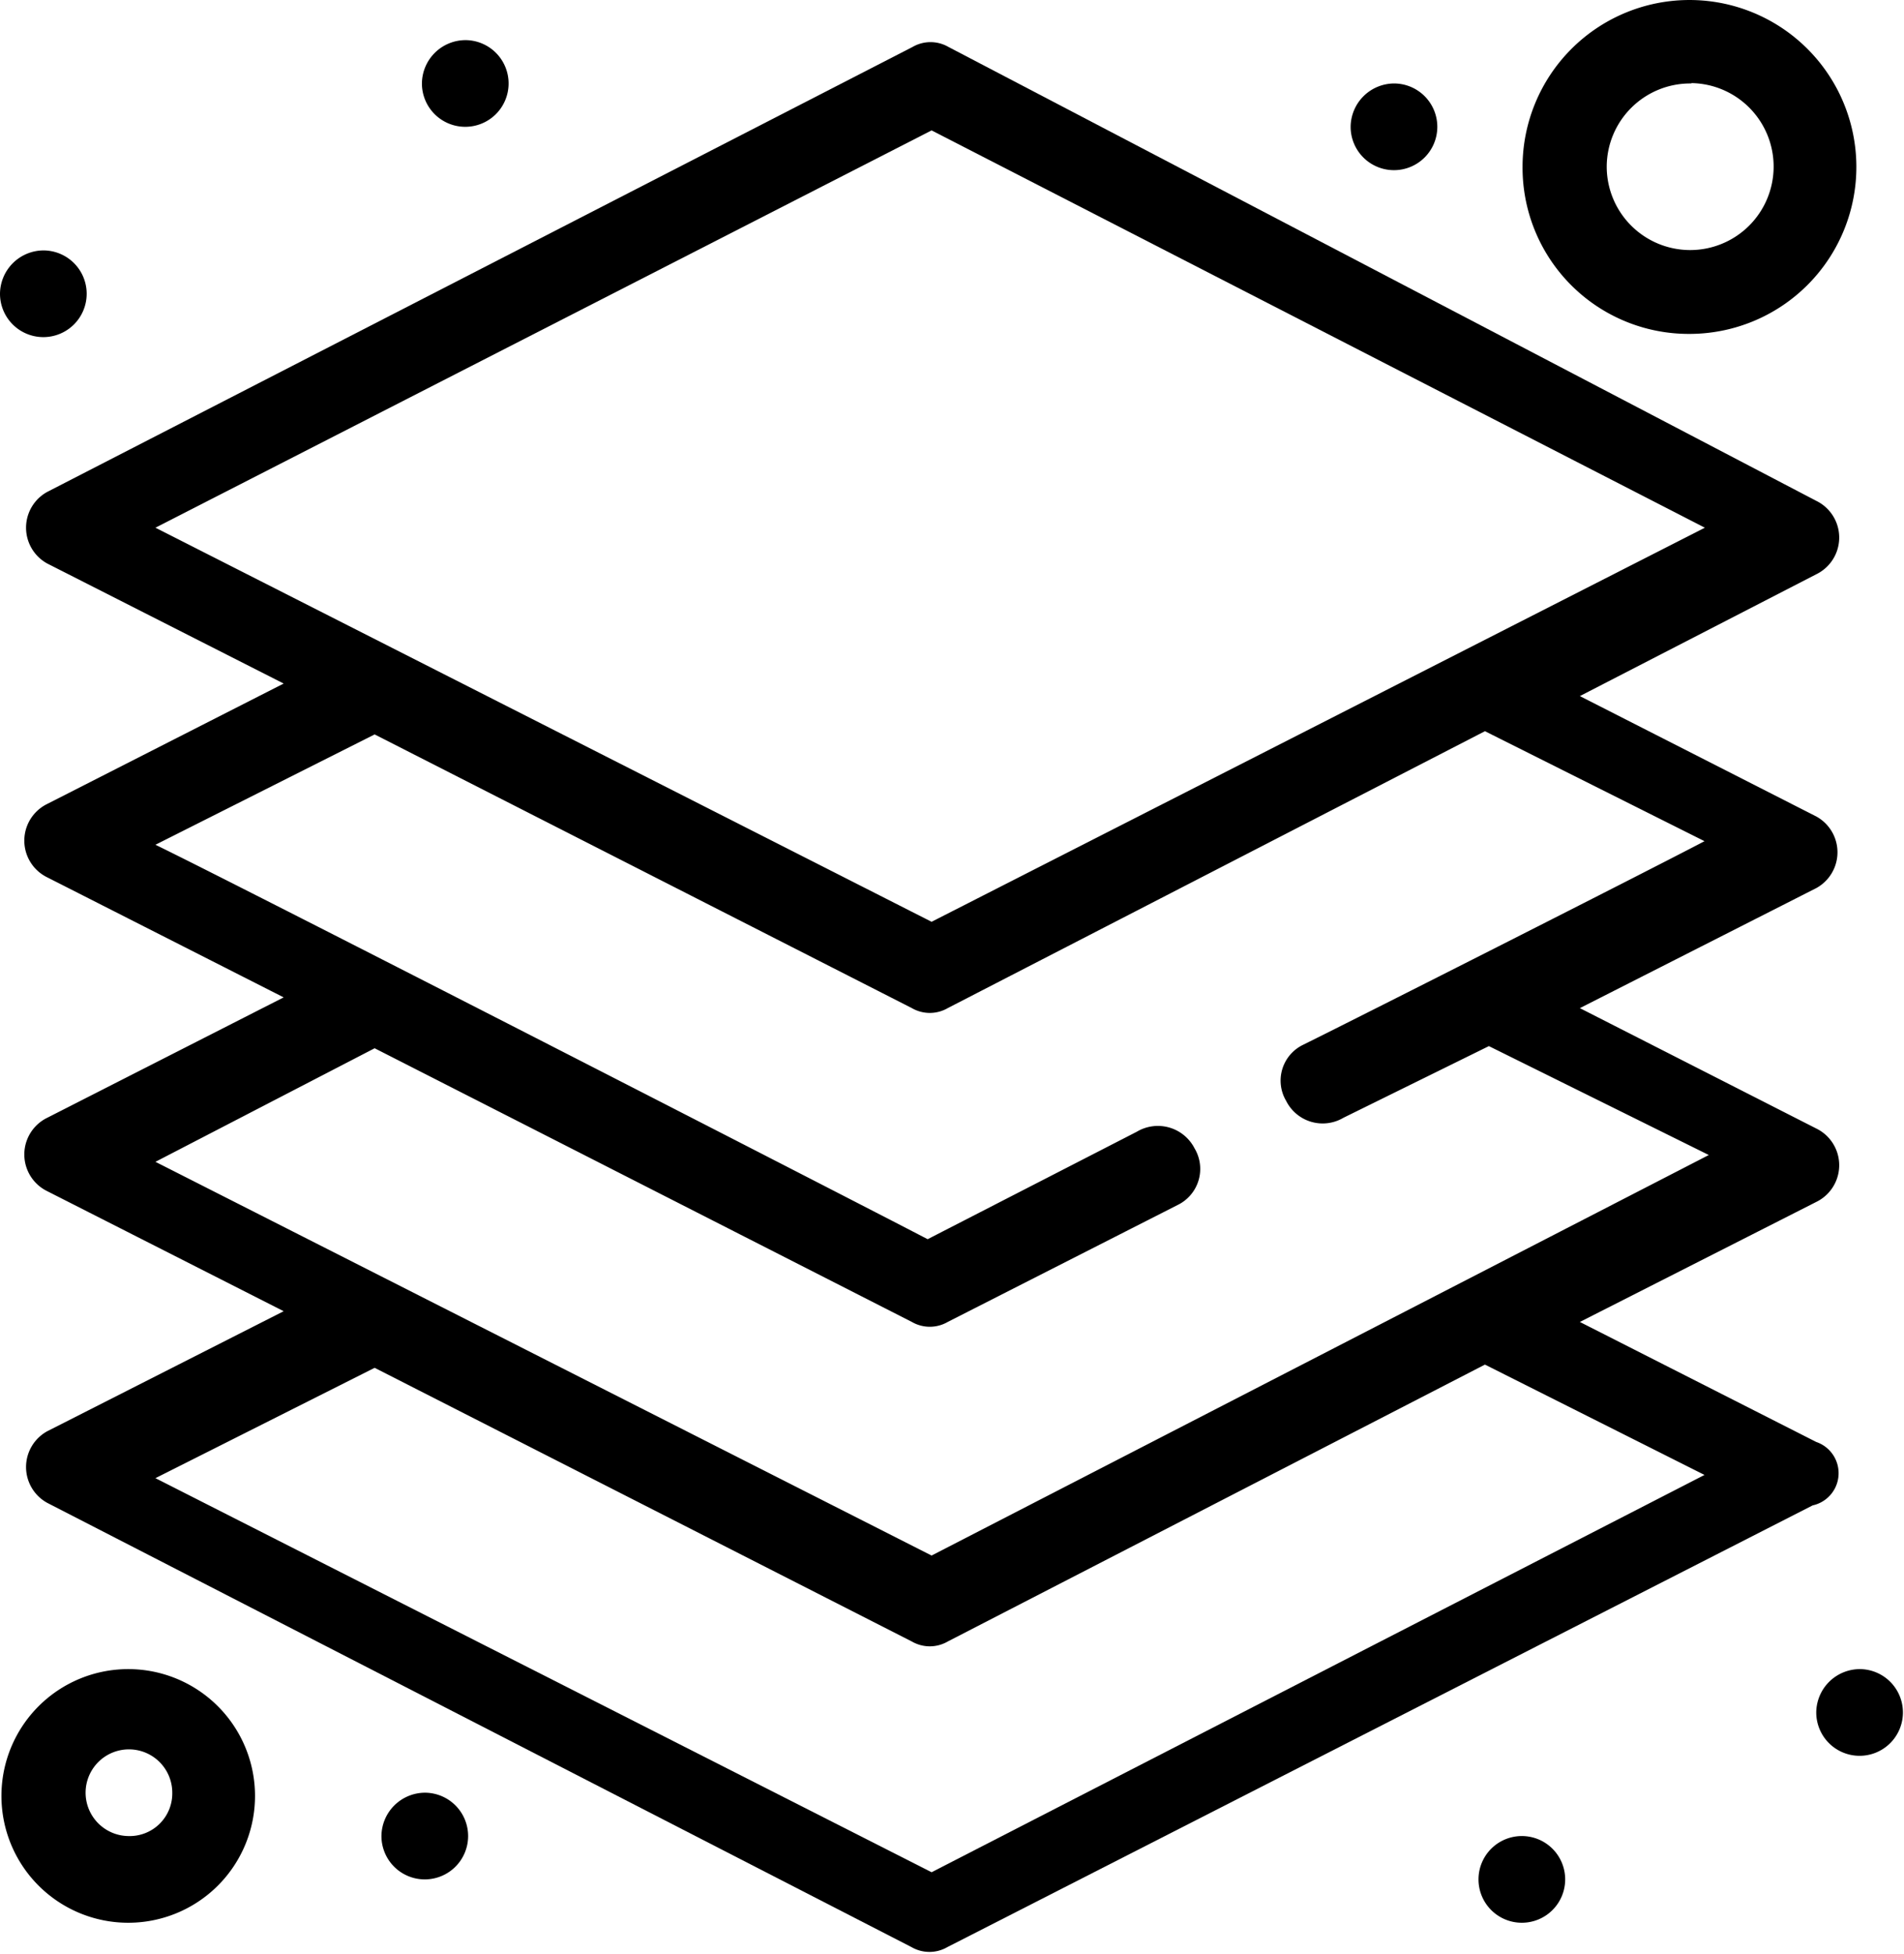
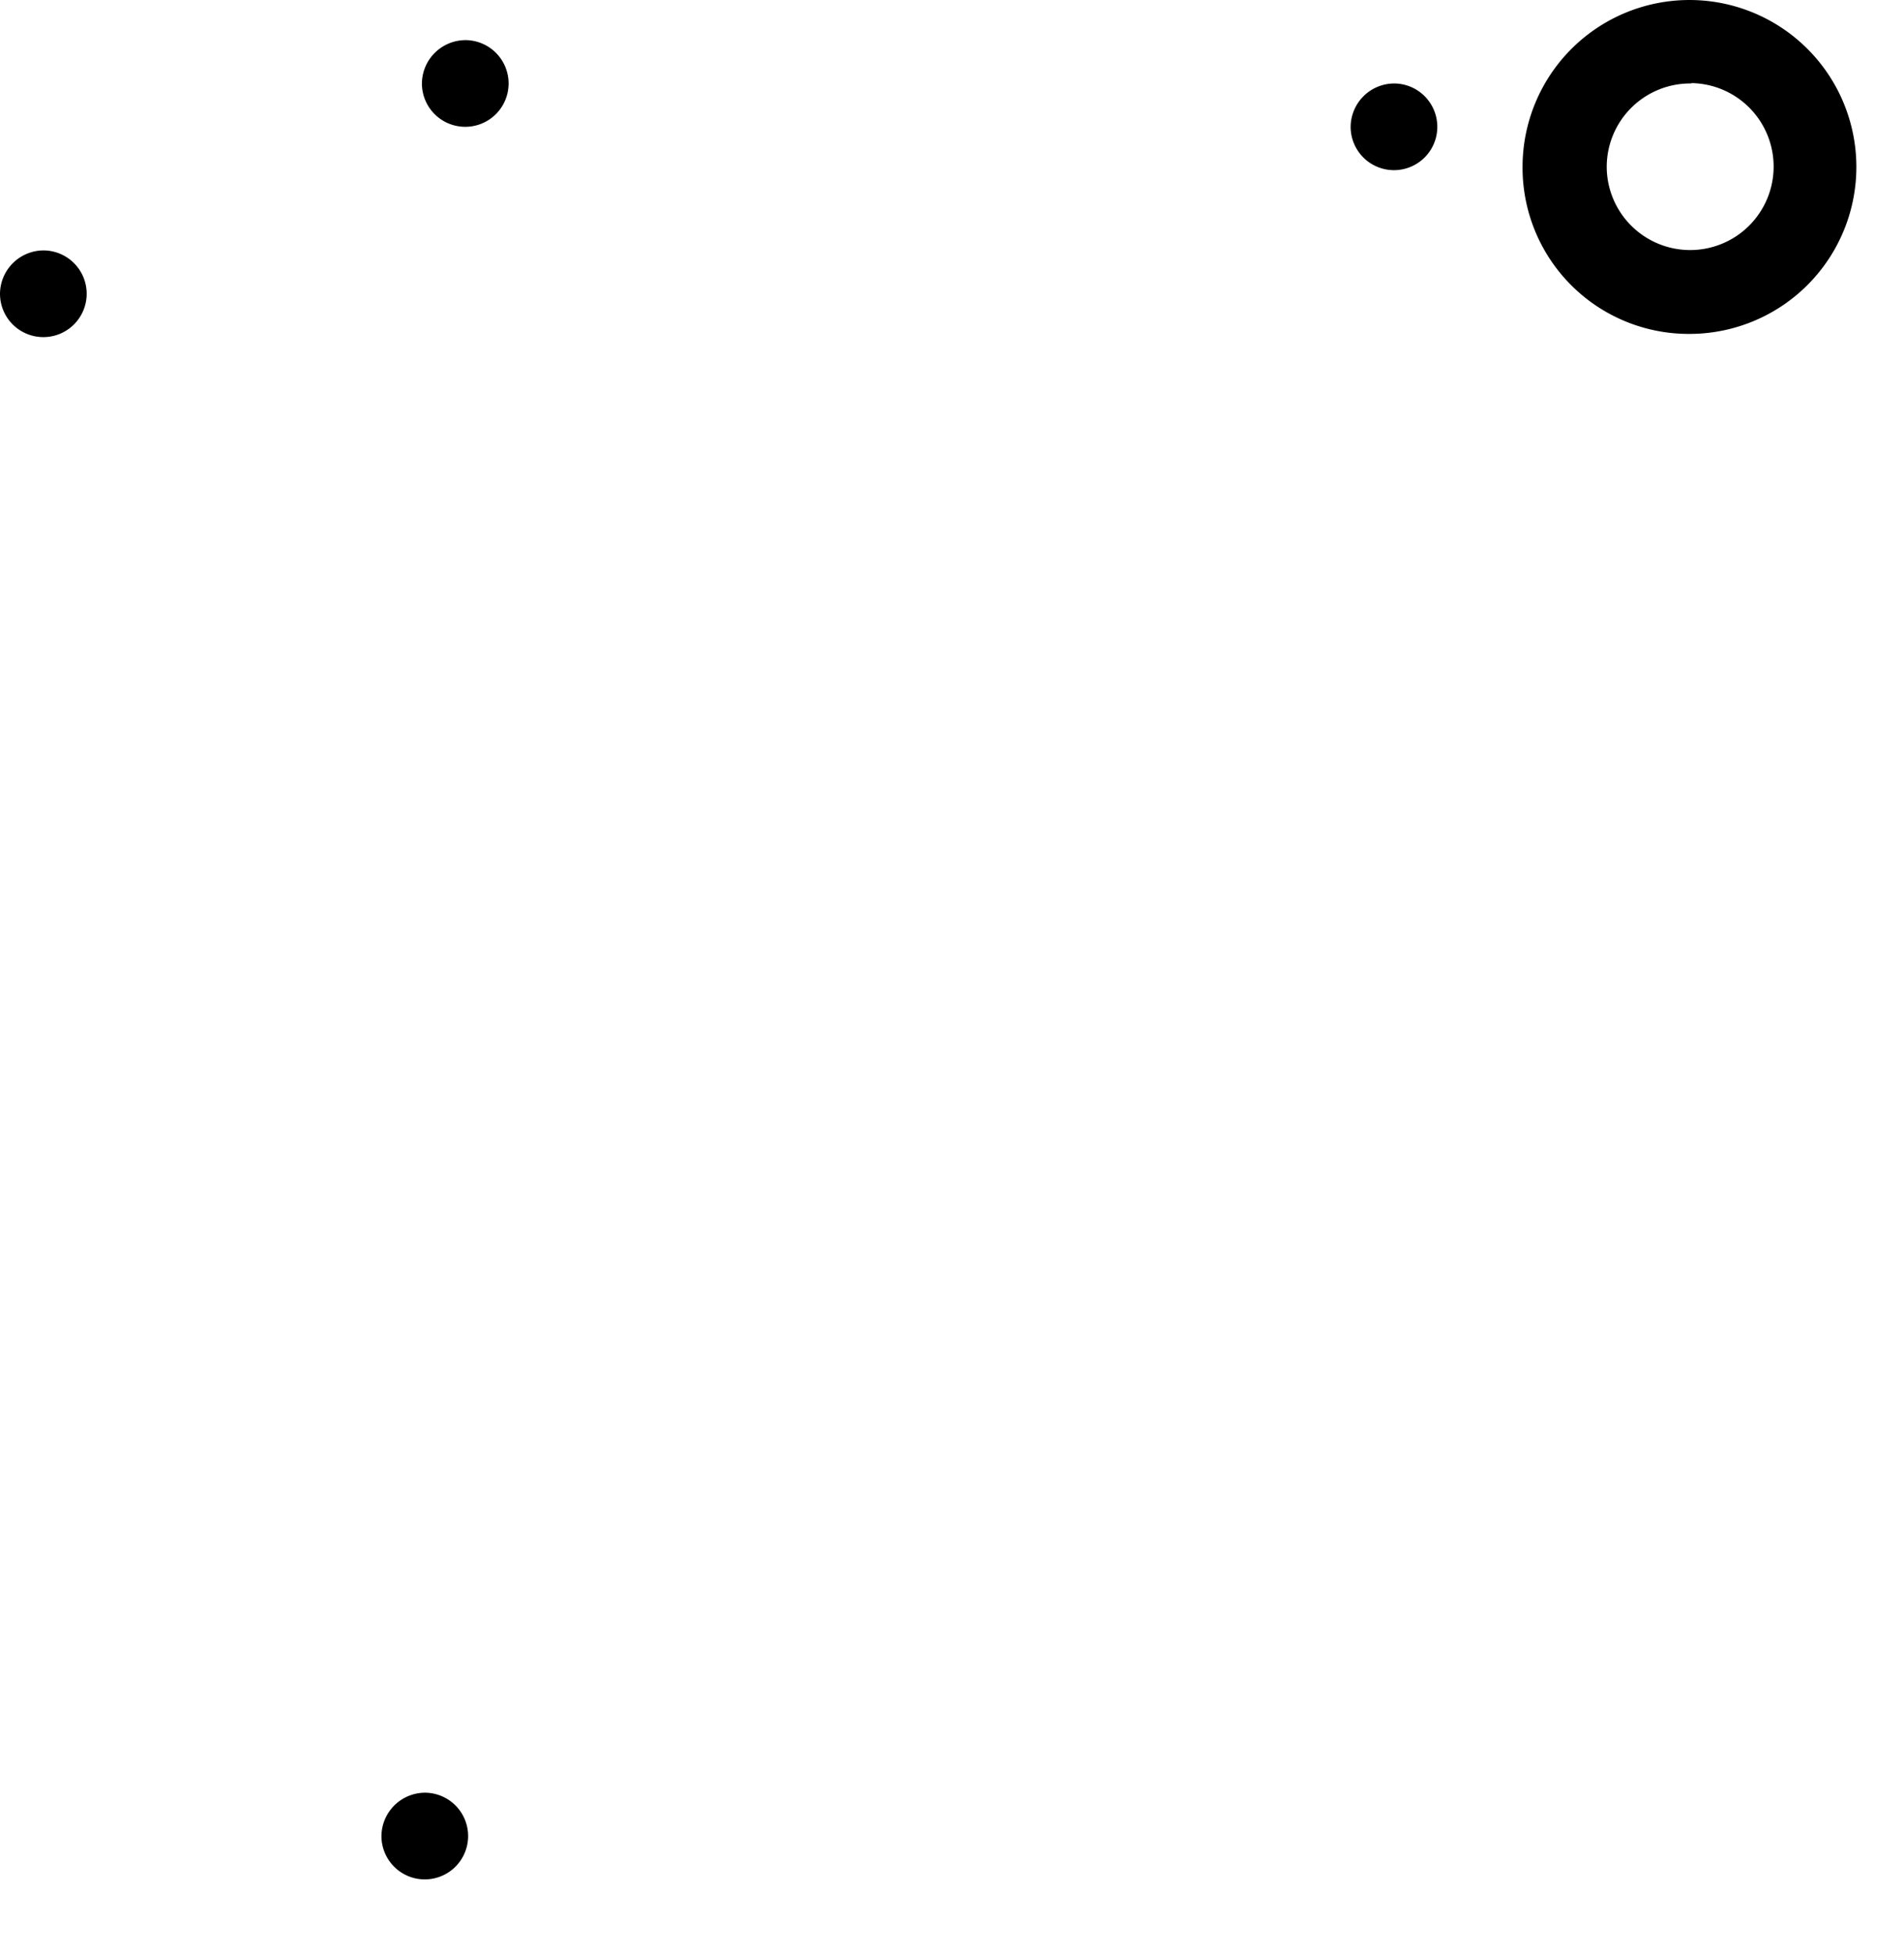
<svg xmlns="http://www.w3.org/2000/svg" id="Layer_1" data-name="Layer 1" viewBox="0 0 53.16 54.55">
  <g id="_549_Layer_Layers_Server_Design" data-name="549, Layer, Layers, Server, Design">
-     <path d="M52,40.52l-6.6-3.35L52,33.82a1.14,1.14,0,0,0,0-2.05l-6.6-3.36L52,25.06a1.14,1.14,0,0,0,0-2l-6.6-3.36L52,16.3a1.14,1.14,0,0,0,0-2.05L27.77,1.58a1,1,0,0,0-1,0L2.61,14a1.14,1.14,0,0,0,0,2l6.6,3.35-6.6,3.36a1.14,1.14,0,0,0,0,2.05l6.6,3.35-6.6,3.36a1.14,1.14,0,0,0,0,2.05l6.6,3.35-6.6,3.35a1.14,1.14,0,0,0,0,2l24.13,12.4a1,1,0,0,0,1,0L51.9,42.29A.92.92,0,0,0,52,40.52ZM27.3,3.91,48.89,15,27.3,26,5.63,15ZM11.75,29.53l15,7.64a1,1,0,0,0,1,0l6.41-3.26a1.12,1.12,0,0,0,.48-1.59,1.15,1.15,0,0,0-1.61-.46l-5.84,3C25,33.72,8,25,5.63,23.85l6.12-3.08,15,7.64a1,1,0,0,0,1,0l15-7.73,6.13,3.07c-1.6.84-9.52,4.85-11.22,5.69A1.11,1.11,0,0,0,37.2,31a1.14,1.14,0,0,0,1.6.47l4.06-2L49,32.51,27.3,43.69,5.63,32.7Zm15.55,23-21.67-11,6.12-3.08,15,7.64a1,1,0,0,0,1,0l15-7.73,6.13,3.08Z" transform="translate(-1.29 -0.27)" />
-     <path d="M4.87,46.86a3.54,3.54,0,1,0,0,7.08,3.54,3.54,0,1,0,0-7.08Zm0,4.66A1.21,1.21,0,1,1,6.1,50.31,1.19,1.19,0,0,1,4.87,51.52Z" transform="translate(-1.29 -0.27)" />
    <path d="M48.51,9.59A4.66,4.66,0,1,0,43.8,4.93,4.64,4.64,0,0,0,48.51,9.59Zm0-7a2.33,2.33,0,1,1-2.36,2.33A2.33,2.33,0,0,1,48.51,2.6Z" transform="translate(-1.29 -0.27)" />
-     <path d="M53.22,46.86A1.21,1.21,0,1,1,52,48.07,1.22,1.22,0,0,1,53.22,46.86Z" transform="translate(-1.29 -0.27)" />
    <path d="M40.22,2.6A1.21,1.21,0,1,1,39,3.81,1.22,1.22,0,0,1,40.22,2.6Z" transform="translate(-1.29 -0.27)" />
    <path d="M14.3,1.39A1.21,1.21,0,1,1,13.07,2.6,1.22,1.22,0,0,1,14.3,1.39Z" transform="translate(-1.29 -0.27)" />
    <path d="M2.51,7.26A1.21,1.21,0,1,1,1.29,8.47,1.22,1.22,0,0,1,2.51,7.26Z" transform="translate(-1.29 -0.27)" />
    <path d="M13.17,50.31a1.21,1.21,0,1,1-1.23,1.21A1.22,1.22,0,0,1,13.17,50.31Z" transform="translate(-1.29 -0.27)" />
-     <path d="M43.8,51.52a1.21,1.21,0,1,1-1.23,1.21A1.21,1.21,0,0,1,43.8,51.52Z" transform="translate(-1.29 -0.27)" />
  </g>
</svg>